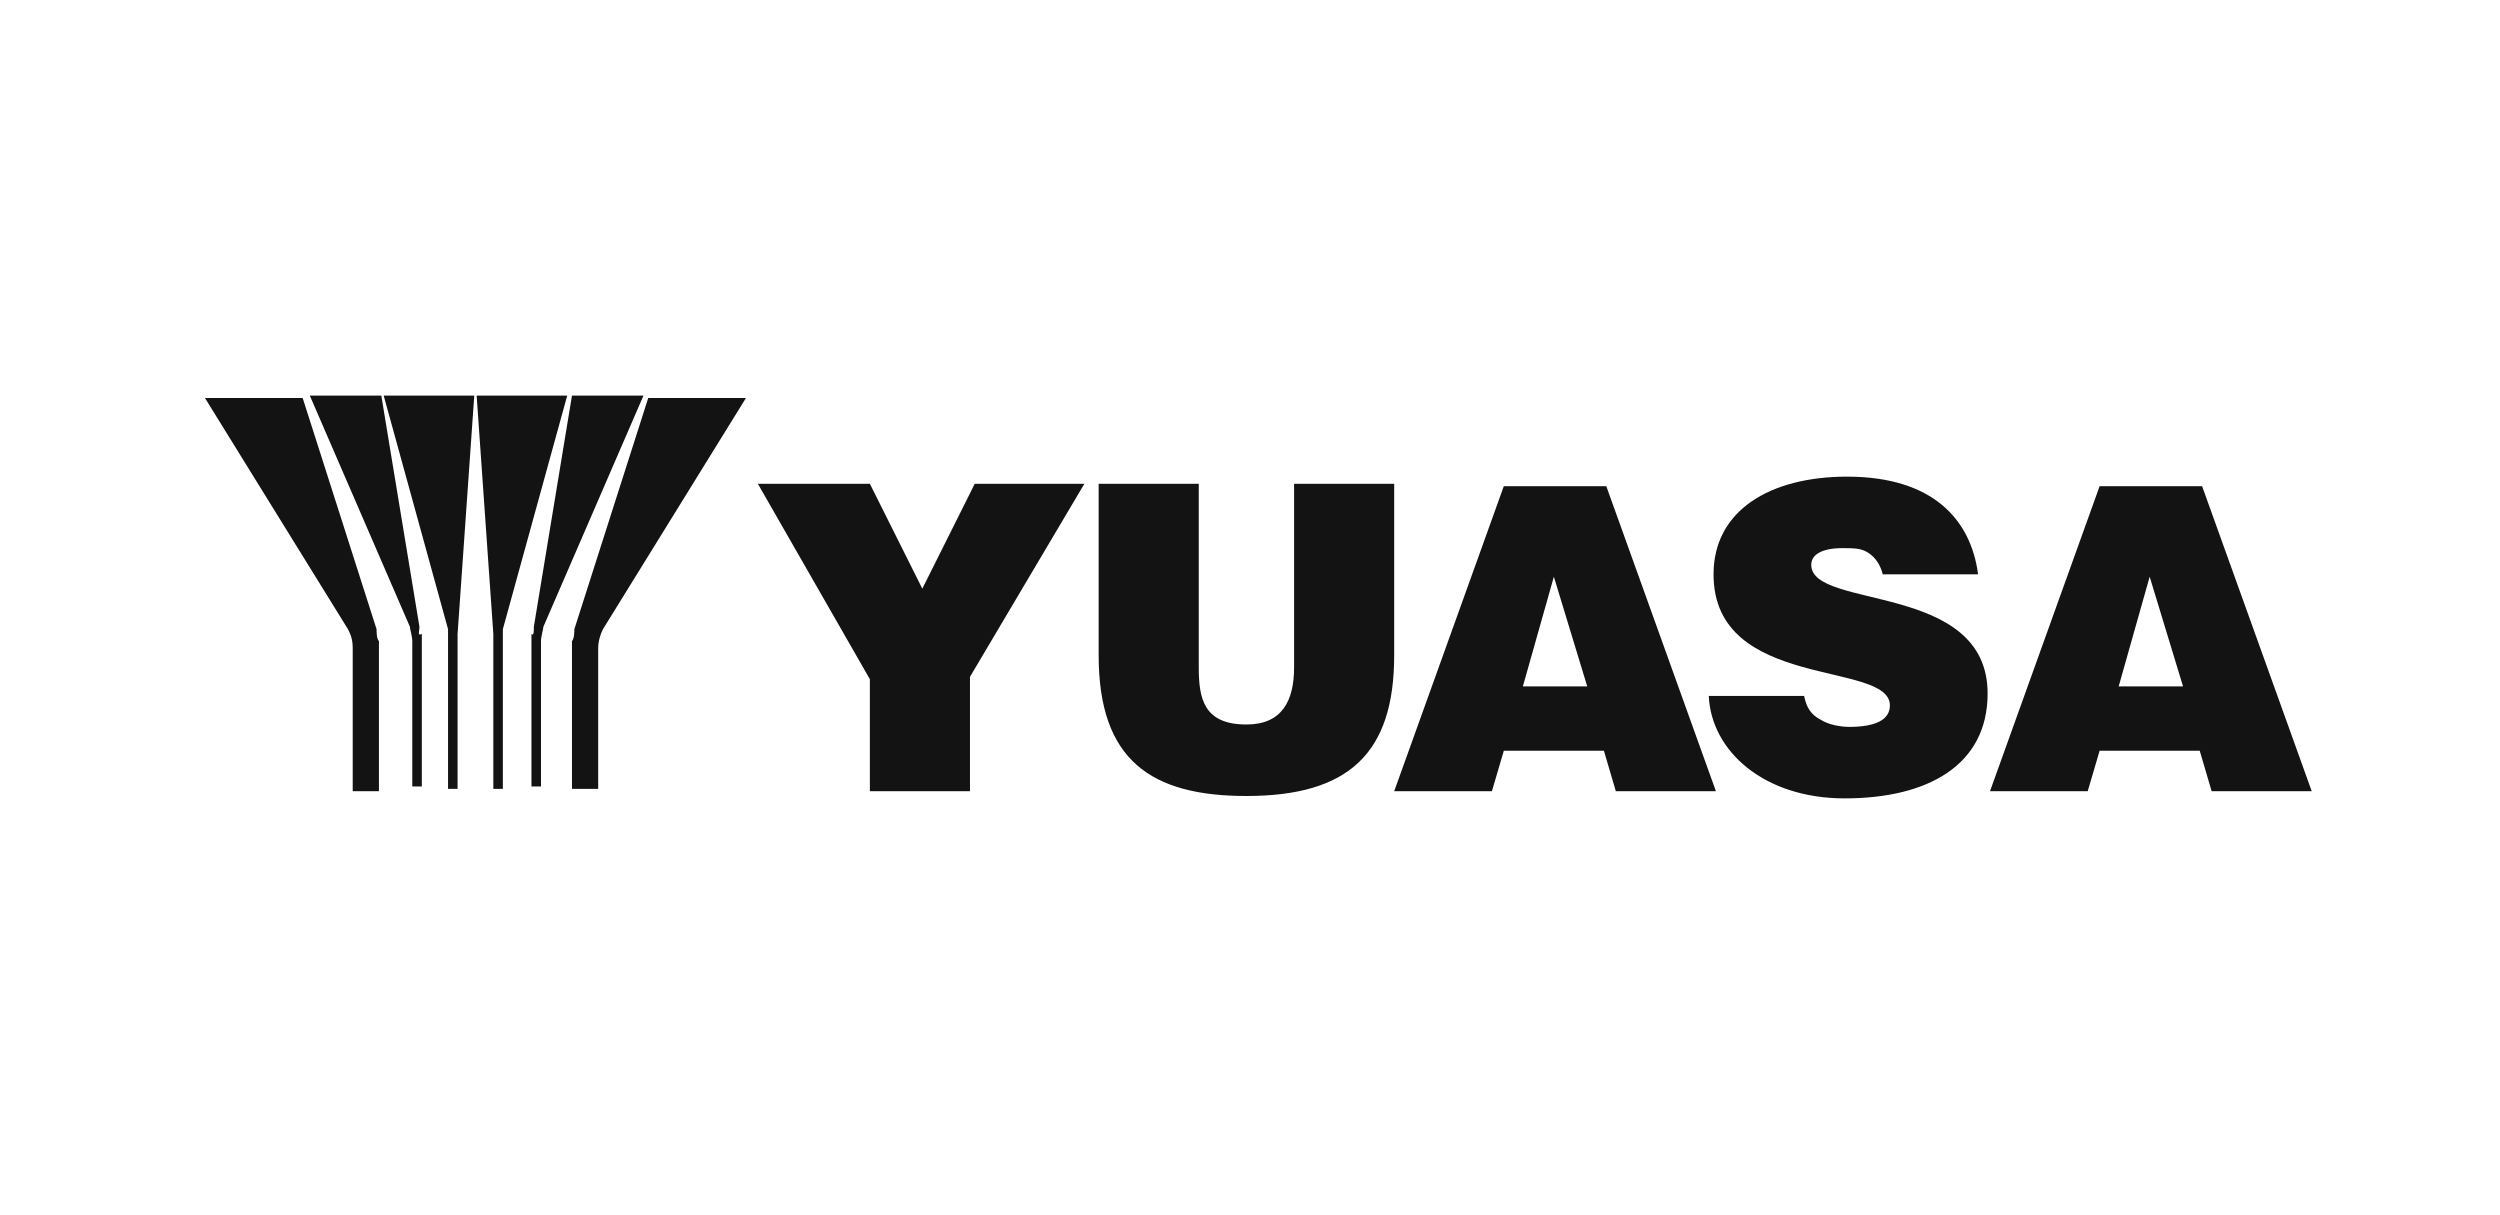
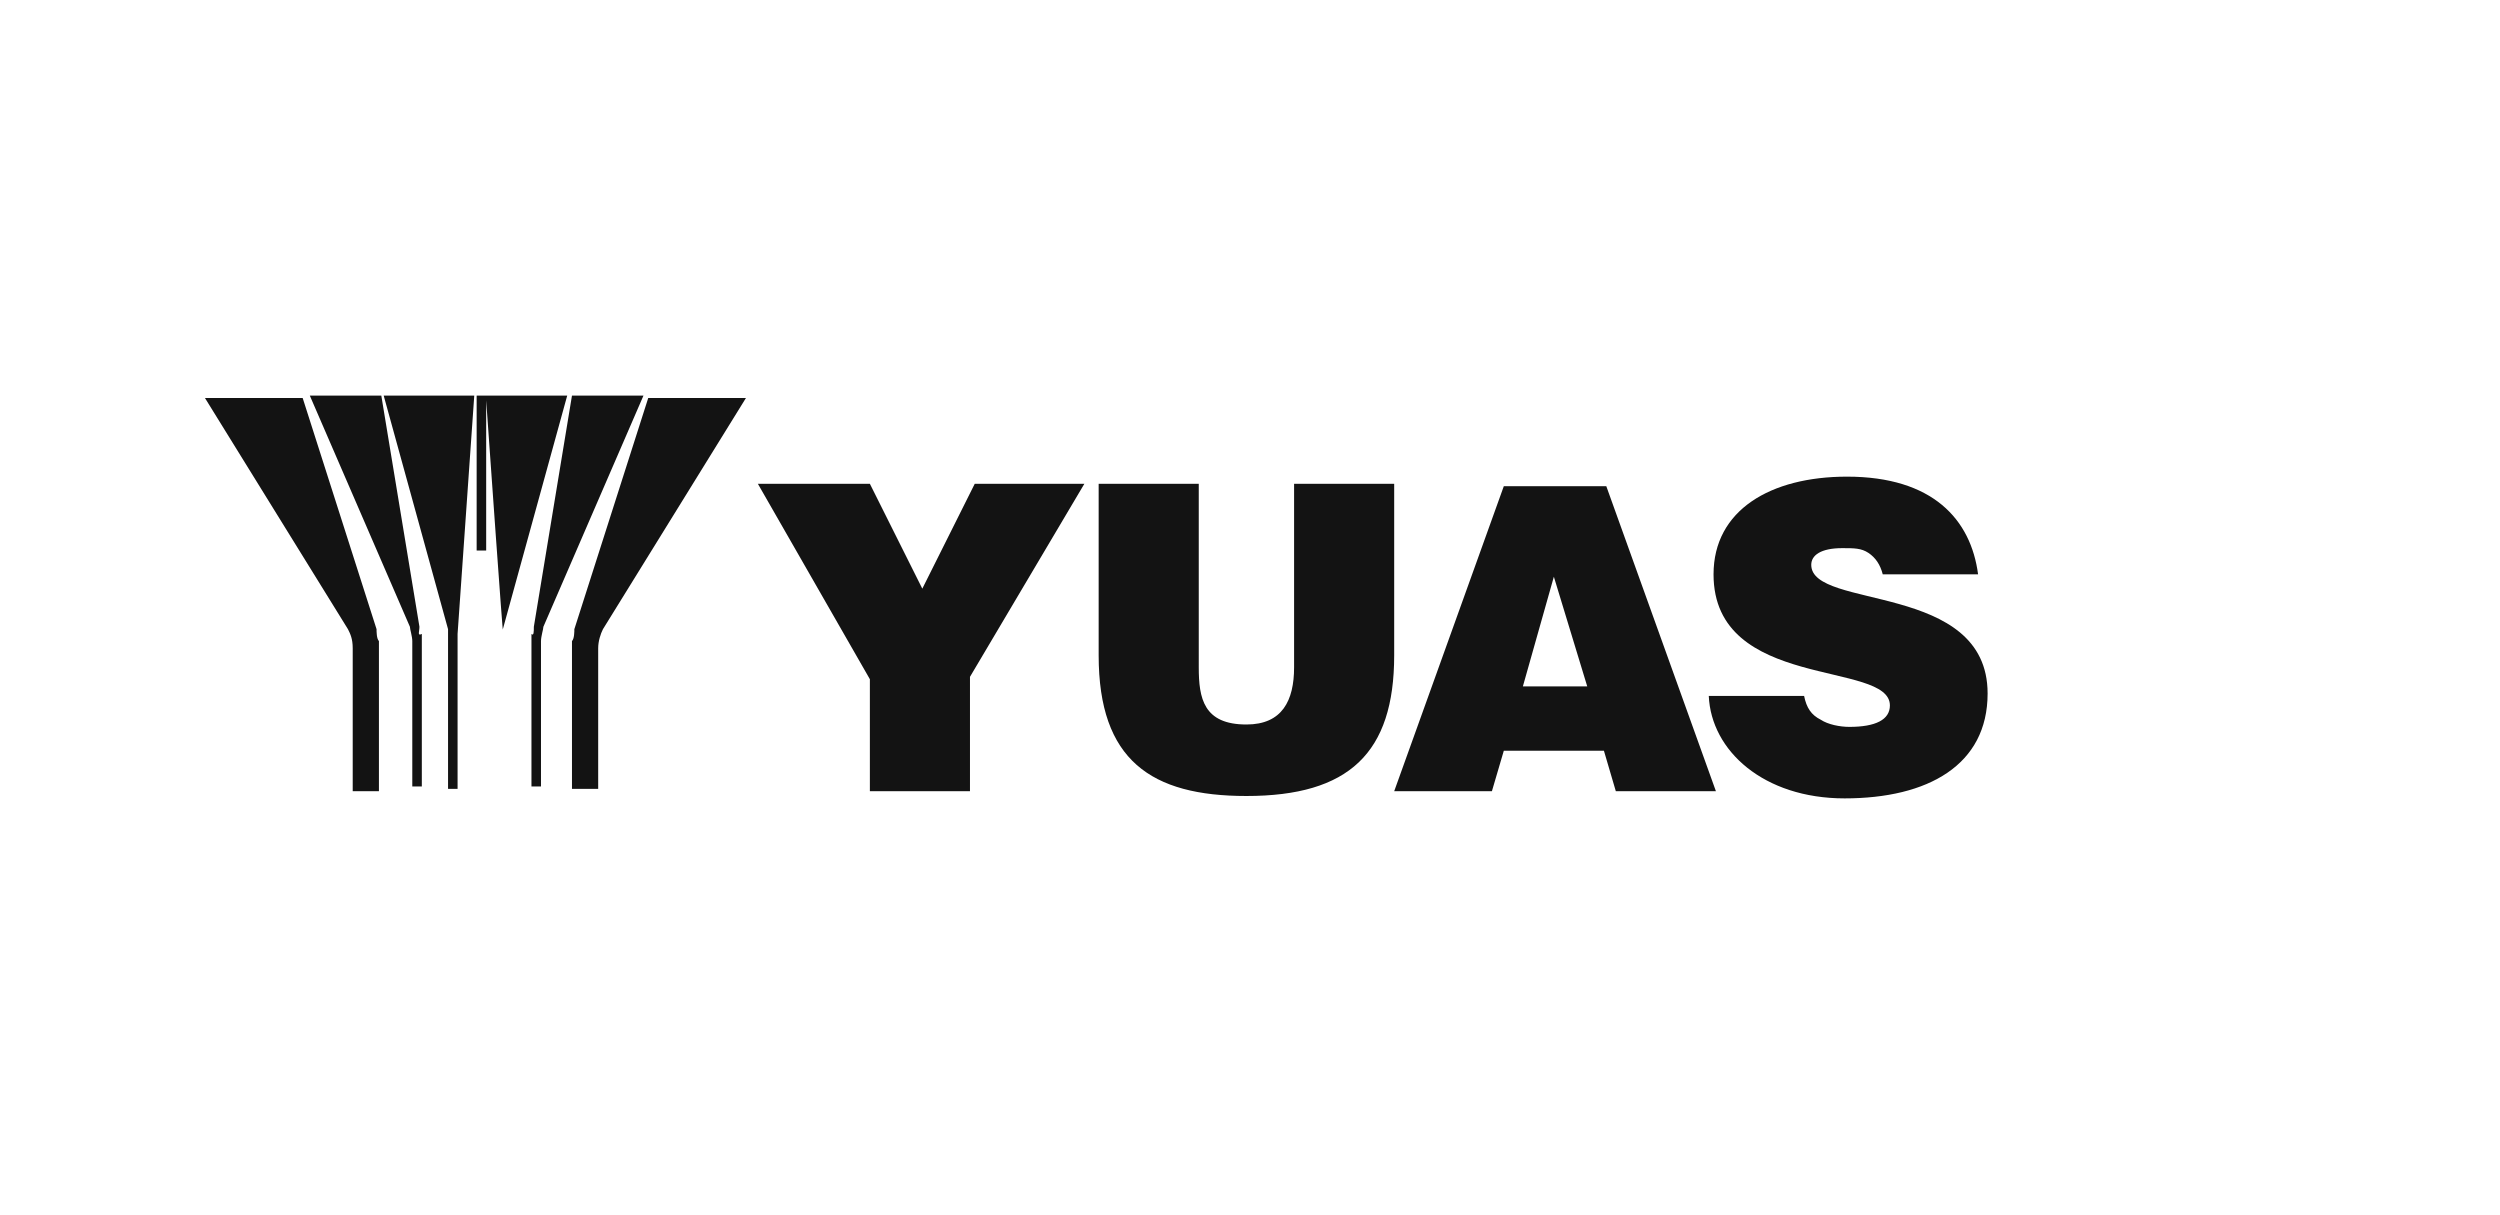
<svg xmlns="http://www.w3.org/2000/svg" version="1.1" id="layer" x="0px" y="0px" viewBox="0 0 104.9 51" style="enable-background:new 0 0 104.9 51;" xml:space="preserve">
  <style type="text/css">
	.st0{fill:#131313;}
</style>
  <g>
    <g>
-       <path class="st0" d="M21.1,26.4l2.7-9.8H20l0.7,10v6.5h0.4v-6.3C21.1,26.7,21.1,26.5,21.1,26.4" />
+       <path class="st0" d="M21.1,26.4l2.7-9.8H20v6.5h0.4v-6.3C21.1,26.7,21.1,26.5,21.1,26.4" />
      <path class="st0" d="M22.4,26.3l1.6-9.7h3l-4.2,9.7c0,0.1-0.1,0.4-0.1,0.6v6.1h-0.4v-6.4C22.4,26.7,22.4,26.5,22.4,26.3" />
      <path class="st0" d="M24.1,26.4l3.1-9.7h4.1l-6,9.7c-0.1,0.2-0.2,0.5-0.2,0.8v5.9h-1.1v-6.2C24.1,26.8,24.1,26.5,24.1,26.4" />
      <path class="st0" d="M18.8,26.4l-2.7-9.8h3.8l-0.7,10v6.5h-0.4v-6.3C18.8,26.7,18.8,26.5,18.8,26.4" />
      <path class="st0" d="M17.6,26.3l-1.6-9.7h-3l4.2,9.7c0,0.1,0.1,0.4,0.1,0.6v6.1h0.4v-6.4C17.5,26.7,17.6,26.5,17.6,26.3" />
      <path class="st0" d="M15.8,26.4l-3.1-9.7H8.6l6,9.7c0.1,0.2,0.2,0.4,0.2,0.8v6h1.1v-6.3C15.8,26.8,15.8,26.5,15.8,26.4" />
      <polygon class="st0" points="40.7,33.2 36.5,33.2 36.5,28.5 31.8,20.3 36.5,20.3 38.7,24.7 40.9,20.3 45.5,20.3 40.7,28.4   " />
      <path class="st0" d="M46.1,20.3h4.2V28c0,1.3,0.2,2.4,2,2.4c1.5,0,2-1,2-2.4v-7.7h4.2v7.2c0,4.1-1.9,5.9-6.2,5.9    c-4,0-6.2-1.5-6.2-5.9V20.3z" />
      <path class="st0" d="M58.5,33.2l4.6-12.8h4.3l4.6,12.8h-4.2l-0.5-1.7h-4.2l-0.5,1.7H58.5z M65.2,24.2l-1.3,4.6h2.7L65.2,24.2z" />
      <path class="st0" d="M79,24.1c-0.1-0.4-0.3-0.7-0.6-0.9C78.1,23,77.8,23,77.3,23c-0.9,0-1.3,0.3-1.3,0.7c0,1.9,7.4,0.7,7.4,5.4    c0,3-2.5,4.4-6,4.4c-3.4,0-5.6-2-5.7-4.3h4c0.1,0.5,0.3,0.8,0.7,1c0.3,0.2,0.8,0.3,1.2,0.3c1.1,0,1.7-0.3,1.7-0.9    c0-1.9-7.4-0.6-7.4-5.5c0-2.7,2.4-4.1,5.6-4.1c3.6,0,5.2,1.8,5.5,4.1H79z" />
-       <path class="st0" d="M83.5,33.2l4.6-12.8h4.3l4.6,12.8h-4.2l-0.5-1.7h-4.2l-0.5,1.7H83.5z M90.2,24.2l-1.3,4.6h2.7L90.2,24.2z" />
    </g>
  </g>
</svg>